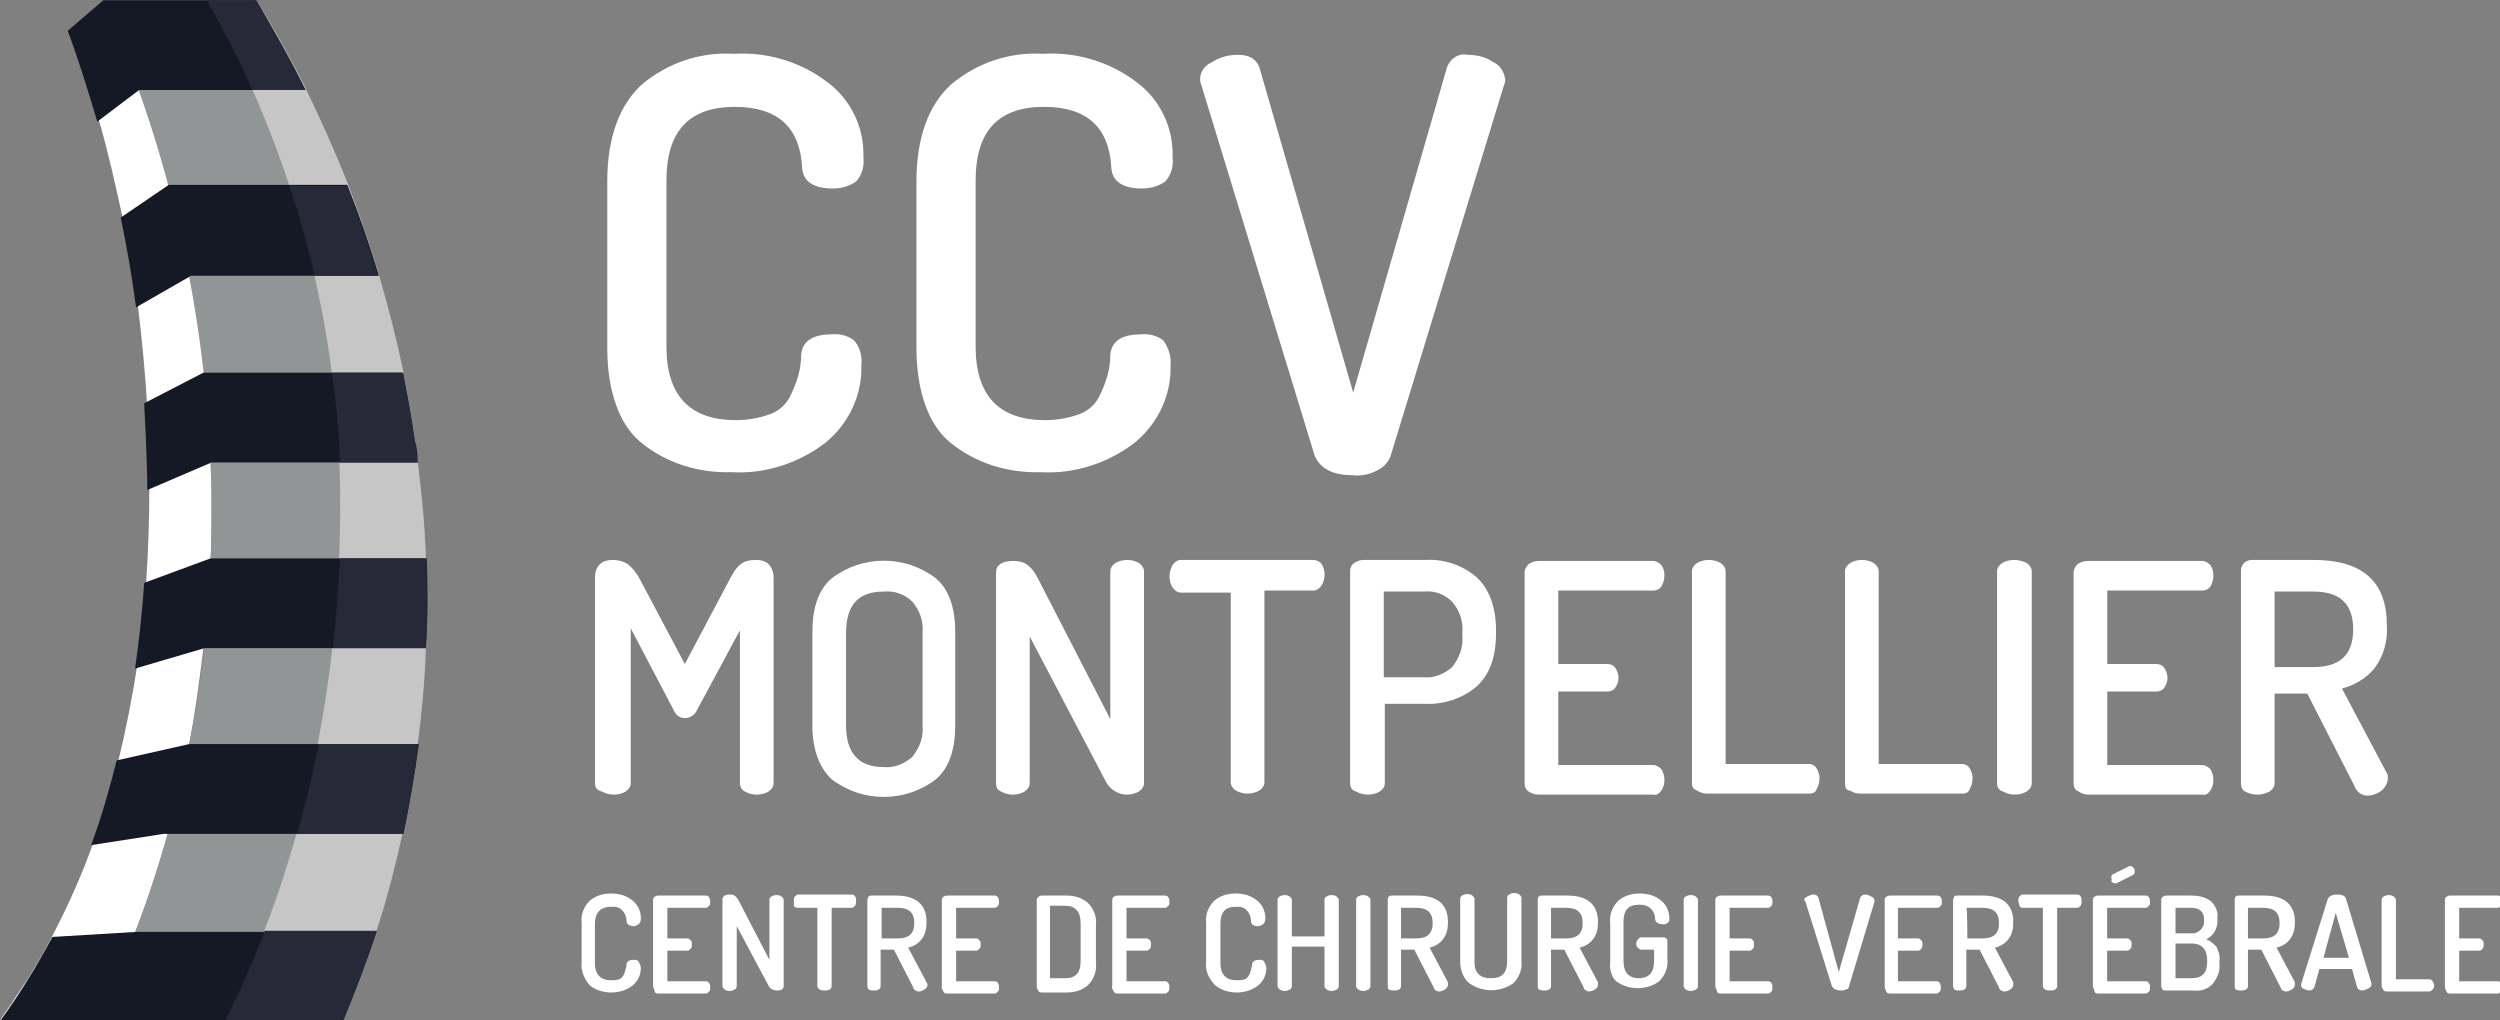
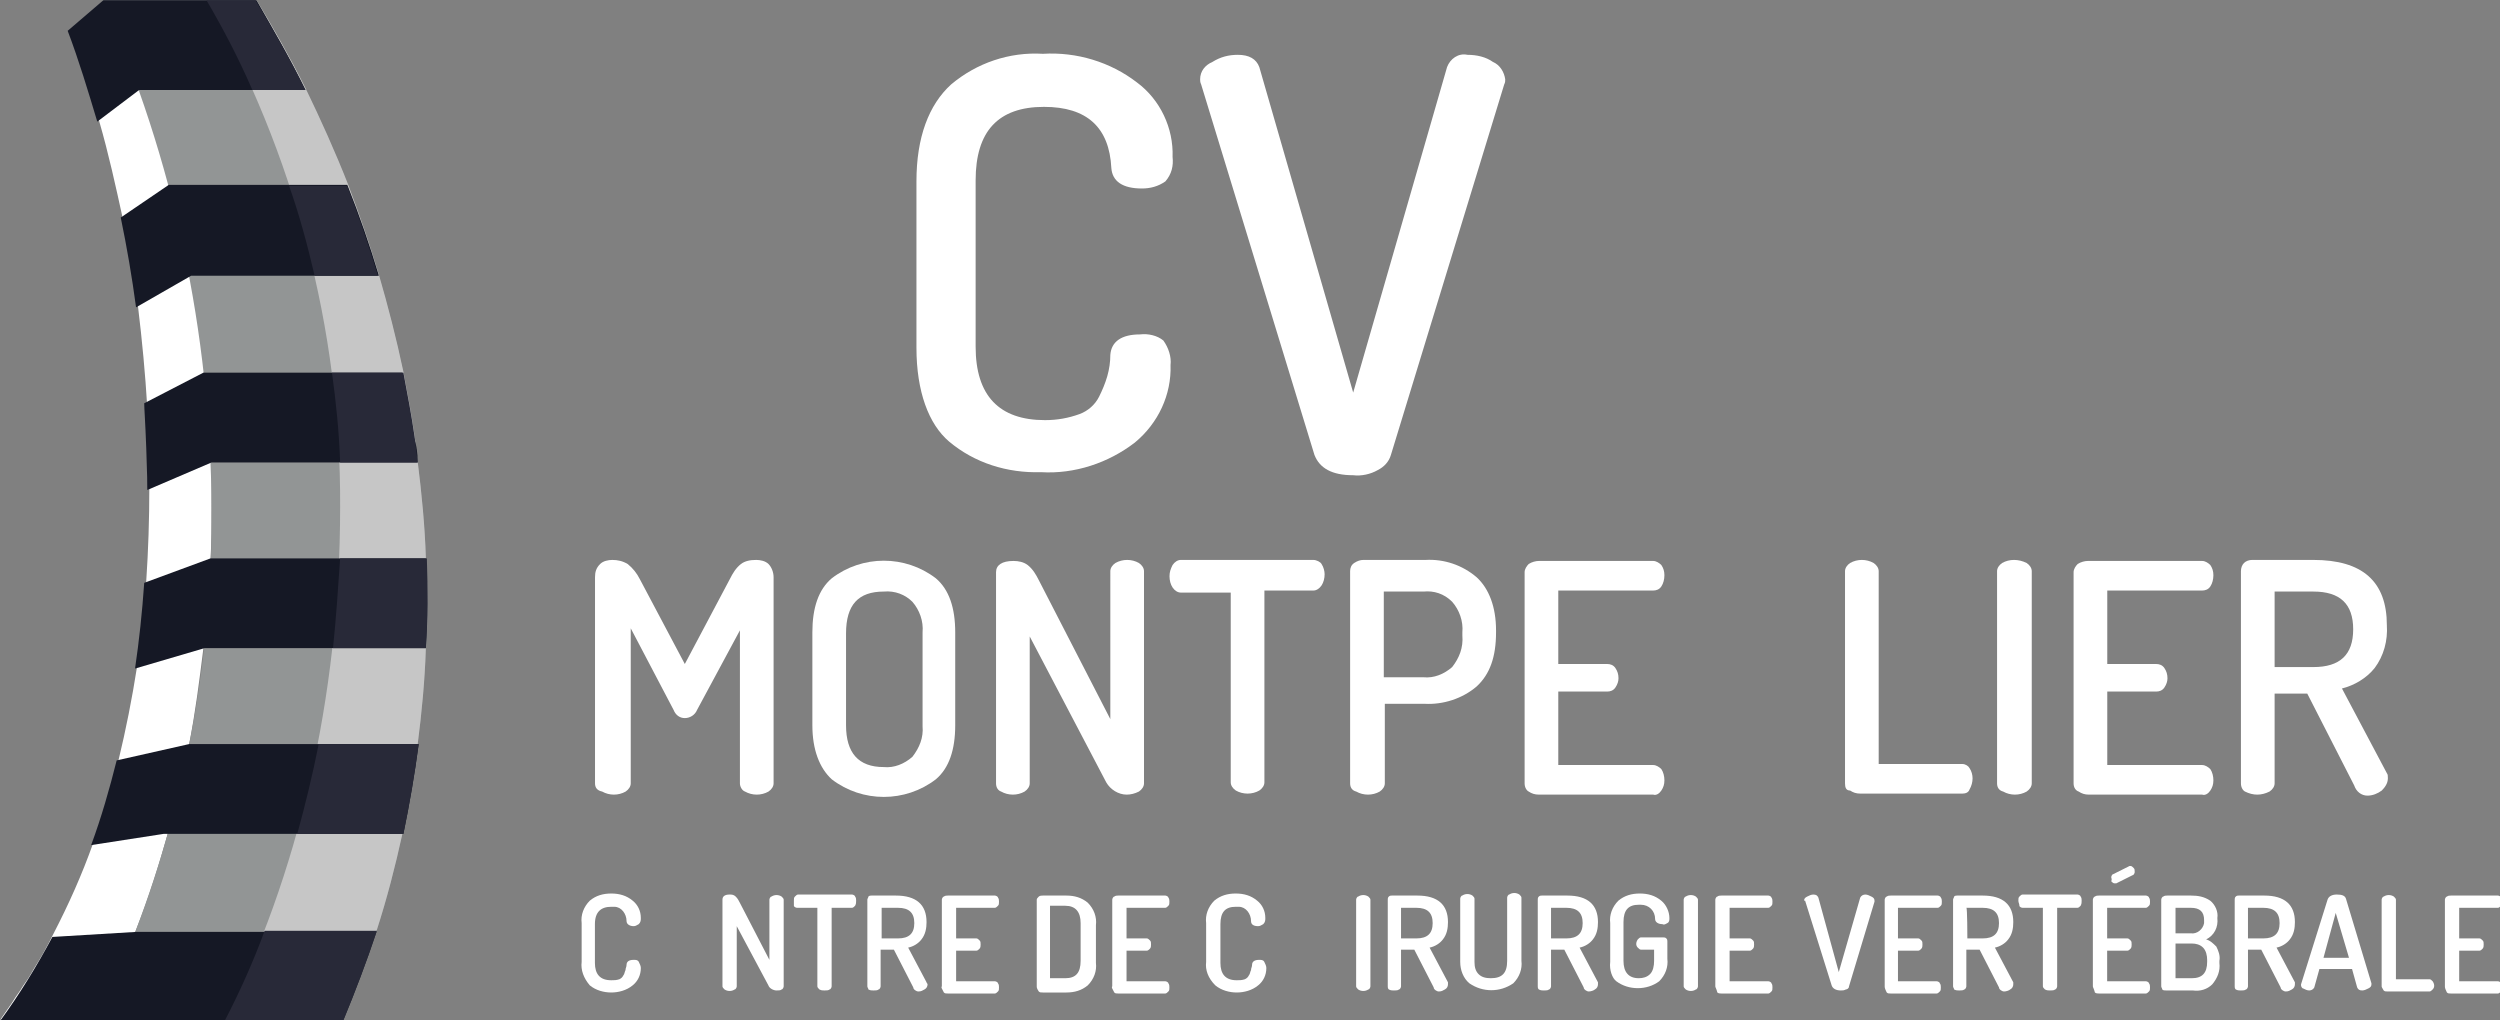
<svg xmlns="http://www.w3.org/2000/svg" version="1.1" id="Calque_1" x="0px" y="0px" viewBox="0 0 245 100" style="enable-background:new 0 0 245 100;" xml:space="preserve">
  <rect x="0" y="0" width="245" height="100" fill="#808080" stroke="none" />
  <style type="text/css">
	.st0{fill:#FFFFFF;}
	.st1{fill:#929595;}
	.st2{fill:#C6C6C6;}
	.st3{fill:#151825;}
	.st4{fill:#282938;}
</style>
  <g id="subtitle" transform="translate(177.201 134.765)">
    <path class="st0" d="M-120.2-40.5v-3.8c-0.1-0.8,0.2-1.6,0.8-2.2c0.6-0.5,1.3-0.7,2.1-0.7c0.8,0,1.5,0.2,2.1,0.7   c0.5,0.4,0.8,1,0.8,1.7c0,0.2,0,0.4-0.2,0.6c-0.2,0.1-0.3,0.2-0.5,0.2c-0.4,0-0.7-0.2-0.7-0.5c0-0.7-0.5-1.4-1.2-1.4c0,0,0,0,0,0   c-0.1,0-0.2,0-0.3,0c-1,0-1.6,0.5-1.6,1.7v3.8c0,1.1,0.5,1.7,1.6,1.7c0.3,0,0.5,0,0.8-0.1c0.2-0.1,0.3-0.2,0.4-0.4   c0.1-0.1,0.1-0.3,0.2-0.5c0-0.2,0.1-0.3,0.1-0.5c0-0.3,0.2-0.5,0.7-0.5c0.2,0,0.4,0,0.5,0.2c0.1,0.2,0.2,0.4,0.2,0.6   c0,0.7-0.3,1.3-0.8,1.7c-0.6,0.5-1.4,0.7-2.1,0.7c-0.7,0-1.5-0.2-2.1-0.7C-120-38.9-120.3-39.7-120.2-40.5z" />
-     <path class="st0" d="M-113.2-38.1v-8.5c0-0.1,0.1-0.3,0.2-0.3c0.1-0.1,0.3-0.1,0.4-0.1h4.6c0.1,0,0.3,0.1,0.3,0.2   c0.1,0.1,0.1,0.3,0.1,0.4c0,0.2,0,0.3-0.1,0.4c-0.1,0.1-0.2,0.2-0.3,0.2h-3.8v3h2c0.1,0,0.2,0.1,0.3,0.2c0.1,0.1,0.1,0.2,0.1,0.4   c0,0.1,0,0.3-0.1,0.4c-0.1,0.1-0.2,0.2-0.3,0.2h-2v3h3.8c0.1,0,0.3,0.1,0.3,0.2c0.1,0.1,0.1,0.3,0.1,0.4c0,0.2,0,0.3-0.1,0.4   c-0.1,0.1-0.2,0.2-0.3,0.2h-4.6c-0.2,0-0.3,0-0.4-0.1C-113.1-37.9-113.2-38-113.2-38.1z" />
    <path class="st0" d="M-106.4-38.1v-8.5c0-0.3,0.2-0.5,0.7-0.5c0.2,0,0.4,0,0.6,0.2c0.2,0.2,0.3,0.4,0.4,0.6l2.9,5.6v-5.9   c0-0.1,0.1-0.3,0.2-0.3c0.3-0.2,0.7-0.2,1,0c0.1,0.1,0.2,0.2,0.2,0.3v8.5c0,0.1-0.1,0.3-0.2,0.3c-0.1,0.1-0.3,0.1-0.5,0.1   c-0.3,0-0.7-0.2-0.8-0.5L-105-44v5.9c0,0.1-0.1,0.3-0.2,0.3c-0.3,0.2-0.7,0.2-1,0C-106.3-37.9-106.4-38-106.4-38.1z" />
    <path class="st0" d="M-99.4-46.5c0-0.2,0-0.3,0.1-0.4c0.1-0.1,0.2-0.2,0.3-0.2h5.3c0.1,0,0.3,0.1,0.3,0.2c0.1,0.1,0.1,0.3,0.1,0.4   c0,0.2,0,0.3-0.1,0.5c-0.1,0.1-0.2,0.2-0.3,0.2h-2v7.7c0,0.1-0.1,0.3-0.2,0.3c-0.1,0.1-0.3,0.1-0.5,0.1c-0.2,0-0.3,0-0.5-0.1   c-0.1-0.1-0.2-0.2-0.2-0.3v-7.7h-2c-0.1,0-0.3-0.1-0.3-0.2C-99.4-46.2-99.4-46.3-99.4-46.5z" />
    <path class="st0" d="M-92.2-38.1v-8.5c0-0.1,0.1-0.2,0.1-0.3c0.1-0.1,0.2-0.1,0.3-0.1h2.4c2,0,3,0.9,3,2.6c0,0.6-0.1,1.2-0.5,1.7   c-0.3,0.4-0.8,0.7-1.3,0.8l1.8,3.4c0,0.1,0.1,0.1,0.1,0.2c0,0.2-0.1,0.4-0.3,0.5c-0.2,0.1-0.3,0.2-0.6,0.2c-0.2,0-0.5-0.2-0.5-0.4   l-1.9-3.7h-1.3v3.6c0,0.1-0.1,0.3-0.2,0.3c-0.1,0.1-0.3,0.1-0.5,0.1c-0.2,0-0.3,0-0.5-0.1C-92.1-37.9-92.2-38-92.2-38.1z    M-90.8-42.8h1.6c1.1,0,1.6-0.5,1.6-1.5s-0.5-1.5-1.6-1.5h-1.6C-90.8-45.9-90.8-42.8-90.8-42.8z" />
    <path class="st0" d="M-84.9-38.1v-8.5c0-0.1,0.1-0.3,0.2-0.3c0.1-0.1,0.3-0.1,0.4-0.1h4.6c0.1,0,0.3,0.1,0.3,0.2   c0.1,0.1,0.1,0.3,0.1,0.4c0,0.2,0,0.3-0.1,0.4c-0.1,0.1-0.2,0.2-0.3,0.2h-3.8v3h2c0.1,0,0.2,0.1,0.3,0.2c0.1,0.1,0.1,0.2,0.1,0.4   c0,0.1,0,0.3-0.1,0.4c-0.1,0.1-0.2,0.2-0.3,0.2h-2v3h3.8c0.1,0,0.3,0.1,0.3,0.2c0.1,0.1,0.1,0.3,0.1,0.4c0,0.2,0,0.3-0.1,0.4   c-0.1,0.1-0.2,0.2-0.3,0.2h-4.6c-0.2,0-0.3,0-0.4-0.1C-84.9-37.9-85-38-84.9-38.1z" />
    <path class="st0" d="M-75.6-38.1v-8.5c0-0.1,0.1-0.2,0.2-0.3c0.1-0.1,0.3-0.1,0.4-0.1h2.3c0.8,0,1.5,0.2,2.1,0.7   c0.6,0.6,0.9,1.4,0.8,2.2v3.7c0.1,0.8-0.2,1.6-0.8,2.2c-0.6,0.5-1.3,0.7-2.1,0.7H-75c-0.2,0-0.3,0-0.4-0.1   C-75.6-37.9-75.6-38-75.6-38.1z M-74.3-38.9h1.5c1,0,1.5-0.5,1.5-1.7v-3.7c0-1.1-0.5-1.7-1.5-1.7h-1.5V-38.9z" />
    <path class="st0" d="M-68.2-38.1v-8.5c0-0.1,0.1-0.3,0.2-0.3c0.1-0.1,0.3-0.1,0.4-0.1h4.6c0.1,0,0.3,0.1,0.3,0.2   c0.1,0.1,0.1,0.3,0.1,0.4c0,0.2,0,0.3-0.1,0.4c-0.1,0.1-0.2,0.2-0.3,0.2h-3.8v3h2c0.1,0,0.2,0.1,0.3,0.2c0.1,0.1,0.1,0.2,0.1,0.4   c0,0.1,0,0.3-0.1,0.4c-0.1,0.1-0.2,0.2-0.3,0.2h-2v3h3.8c0.1,0,0.3,0.1,0.3,0.2c0.1,0.1,0.1,0.3,0.1,0.4c0,0.2,0,0.3-0.1,0.4   c-0.1,0.1-0.2,0.2-0.3,0.2h-4.6c-0.2,0-0.3,0-0.4-0.1C-68.2-37.9-68.3-38-68.2-38.1z" />
    <path class="st0" d="M-59-40.5v-3.8c-0.1-0.8,0.2-1.6,0.8-2.2c0.6-0.5,1.3-0.7,2.1-0.7c0.8,0,1.5,0.2,2.1,0.7   c0.5,0.4,0.8,1,0.8,1.7c0,0.2,0,0.4-0.2,0.6c-0.2,0.1-0.3,0.2-0.5,0.2c-0.5,0-0.7-0.2-0.7-0.5c0-0.7-0.5-1.4-1.2-1.4c0,0,0,0,0,0   c-0.1,0-0.2,0-0.3,0c-1,0-1.5,0.5-1.5,1.7v3.8c0,1.1,0.5,1.7,1.6,1.7c0.3,0,0.5,0,0.8-0.1c0.2-0.1,0.3-0.2,0.4-0.4   c0.1-0.1,0.1-0.3,0.2-0.5c0-0.2,0.1-0.3,0.1-0.5c0-0.3,0.2-0.5,0.7-0.5c0.2,0,0.4,0,0.5,0.2c0.1,0.2,0.2,0.4,0.2,0.6   c0,0.7-0.3,1.3-0.8,1.7c-0.6,0.5-1.4,0.7-2.1,0.7c-0.7,0-1.5-0.2-2.1-0.7C-58.8-38.9-59.1-39.7-59-40.5z" />
-     <path class="st0" d="M-52-38.1v-8.5c0-0.1,0.1-0.3,0.2-0.3c0.3-0.2,0.7-0.2,1,0c0.1,0.1,0.2,0.2,0.2,0.3v3.6h3.2v-3.6   c0-0.1,0.1-0.3,0.2-0.3c0.3-0.2,0.7-0.2,1,0c0.1,0.1,0.2,0.2,0.2,0.3v8.5c0,0.1-0.1,0.3-0.2,0.3c-0.3,0.2-0.7,0.2-1,0   c-0.1-0.1-0.2-0.2-0.2-0.3V-42h-3.2v3.9c0,0.1-0.1,0.3-0.2,0.3c-0.3,0.2-0.7,0.2-1,0C-51.9-37.9-52-38-52-38.1z" />
    <path class="st0" d="M-44.3-38.1v-8.5c0-0.1,0.1-0.3,0.2-0.3c0.3-0.2,0.7-0.2,1,0c0.1,0.1,0.2,0.2,0.2,0.3v8.5   c0,0.1-0.1,0.3-0.2,0.3c-0.3,0.2-0.7,0.2-1,0C-44.2-37.9-44.3-38-44.3-38.1z" />
    <path class="st0" d="M-41.2-38.1v-8.5c0-0.1,0-0.2,0.1-0.3c0.1-0.1,0.2-0.1,0.3-0.1h2.5c2,0,3,0.9,3,2.6c0,0.6-0.1,1.2-0.5,1.7   c-0.3,0.4-0.8,0.7-1.3,0.8l1.8,3.4c0,0.1,0,0.1,0,0.2c0,0.2-0.1,0.4-0.3,0.5c-0.2,0.1-0.3,0.2-0.6,0.2c-0.2,0-0.5-0.2-0.5-0.4   l-1.9-3.7h-1.3v3.6c0,0.1-0.1,0.3-0.2,0.3c-0.1,0.1-0.3,0.1-0.5,0.1c-0.2,0-0.3,0-0.5-0.1C-41.2-37.9-41.2-38-41.2-38.1z    M-39.9-42.8h1.5c1.1,0,1.6-0.5,1.6-1.5s-0.5-1.5-1.6-1.5h-1.5C-39.9-45.9-39.9-42.8-39.9-42.8z" />
    <path class="st0" d="M-34.1-40.5v-6.2c0-0.1,0.1-0.3,0.2-0.3c0.3-0.2,0.7-0.2,1,0c0.1,0.1,0.2,0.2,0.2,0.3v6.2   c0,0.5,0.1,0.9,0.4,1.2c0.3,0.3,0.7,0.4,1.2,0.4c1.1,0,1.6-0.5,1.6-1.7v-6.2c0-0.1,0.1-0.3,0.2-0.3c0.3-0.2,0.7-0.2,1,0   c0.1,0.1,0.2,0.2,0.2,0.3v6.2c0.1,0.8-0.2,1.6-0.8,2.2c-1.3,0.9-3,0.9-4.3,0C-33.8-38.9-34.1-39.7-34.1-40.5z" />
    <path class="st0" d="M-26.5-38.1v-8.5c0-0.1,0-0.2,0.1-0.3c0.1-0.1,0.2-0.1,0.3-0.1h2.5c2,0,3,0.9,3,2.6c0,0.6-0.1,1.2-0.5,1.7   c-0.3,0.4-0.8,0.7-1.3,0.8l1.8,3.4c0,0.1,0,0.1,0,0.2c0,0.2-0.1,0.4-0.3,0.5c-0.1,0.1-0.4,0.2-0.6,0.2c-0.2,0-0.5-0.2-0.5-0.4   l-1.9-3.7h-1.3v3.6c0,0.1-0.1,0.3-0.2,0.3c-0.1,0.1-0.3,0.1-0.5,0.1c-0.2,0-0.3,0-0.5-0.1C-26.5-37.9-26.5-38-26.5-38.1z    M-25.2-42.8h1.5c1.1,0,1.6-0.5,1.6-1.5s-0.5-1.5-1.6-1.5h-1.5C-25.2-45.9-25.2-42.8-25.2-42.8z" />
    <path class="st0" d="M-19.4-40.5v-3.8c-0.1-0.8,0.2-1.6,0.8-2.2c0.6-0.5,1.3-0.7,2.1-0.7c0.8,0,1.5,0.2,2.1,0.7   c0.5,0.4,0.8,1.1,0.8,1.7c0,0.2,0,0.4-0.2,0.5c-0.2,0.1-0.3,0.2-0.5,0.1c-0.4,0-0.7-0.2-0.7-0.5c0-0.8-0.6-1.4-1.4-1.4   c-0.1,0-0.1,0-0.2,0c-1,0-1.5,0.5-1.5,1.7v3.8c0,1.1,0.5,1.7,1.5,1.7c0.4,0,0.8-0.1,1.1-0.4c0.3-0.3,0.4-0.8,0.4-1.3v-1.1h-1.3   c-0.1,0-0.2-0.1-0.3-0.2c-0.2-0.2-0.2-0.5,0-0.8c0.1-0.1,0.2-0.2,0.3-0.2h2.2c0.1,0,0.2,0,0.3,0.1c0.1,0.1,0.1,0.2,0.1,0.3v1.7   c0.1,0.8-0.2,1.6-0.8,2.2c-1.2,0.9-3,0.9-4.2,0C-19.2-38.9-19.5-39.7-19.4-40.5z" />
    <path class="st0" d="M-12.2-38.1v-8.5c0-0.1,0.1-0.3,0.2-0.3c0.3-0.2,0.7-0.2,1,0c0.1,0.1,0.2,0.2,0.2,0.3v8.5   c0,0.1-0.1,0.3-0.2,0.3c-0.3,0.2-0.7,0.2-1,0C-12.1-37.9-12.2-38-12.2-38.1z" />
    <path class="st0" d="M-9.1-38.1v-8.5c0-0.1,0.1-0.3,0.2-0.3c0.1-0.1,0.3-0.1,0.4-0.1h4.6c0.1,0,0.3,0.1,0.3,0.2   c0.1,0.1,0.1,0.3,0.1,0.4c0,0.2,0,0.3-0.1,0.4c-0.1,0.1-0.2,0.2-0.3,0.2h-3.8v3h2c0.1,0,0.2,0.1,0.3,0.2c0.1,0.1,0.1,0.2,0.1,0.4   c0,0.1,0,0.3-0.1,0.4c-0.1,0.1-0.2,0.2-0.3,0.2h-2v3h3.8c0.1,0,0.3,0.1,0.3,0.2c0.1,0.1,0.1,0.3,0.1,0.4c0,0.2,0,0.3-0.1,0.4   c-0.1,0.1-0.2,0.2-0.3,0.2h-4.6c-0.1,0-0.3,0-0.4-0.1C-9-37.9-9.1-38-9.1-38.1z" />
    <path class="st0" d="M-0.4-46.5c0-0.2,0.1-0.3,0.3-0.4c0.2-0.1,0.4-0.2,0.6-0.2c0.3,0,0.4,0.1,0.5,0.3L3-39.5l2.1-7.3   c0.1-0.2,0.3-0.3,0.5-0.3c0.2,0,0.4,0.1,0.6,0.2c0.2,0.1,0.3,0.2,0.3,0.4c0,0,0,0.1,0,0.1l-2.5,8.3c0,0.2-0.2,0.3-0.3,0.3   c-0.2,0.1-0.3,0.1-0.5,0.1c-0.5,0-0.8-0.2-0.9-0.5l-2.6-8.3C-0.5-46.5-0.5-46.5-0.4-46.5z" />
    <path class="st0" d="M7.5-38.1v-8.5c0-0.1,0.1-0.3,0.2-0.3c0.1-0.1,0.3-0.1,0.4-0.1h4.6c0.1,0,0.3,0.1,0.3,0.2   c0.1,0.1,0.1,0.3,0.1,0.4c0,0.2,0,0.3-0.1,0.4c-0.1,0.1-0.2,0.2-0.3,0.2H8.8v3h2c0.1,0,0.2,0.1,0.3,0.2c0.1,0.1,0.1,0.2,0.1,0.4   c0,0.1,0,0.3-0.1,0.4c-0.1,0.1-0.2,0.2-0.3,0.2h-2v3h3.8c0.1,0,0.3,0.1,0.3,0.2c0.1,0.1,0.1,0.3,0.1,0.4c0,0.2,0,0.3-0.1,0.4   c-0.1,0.1-0.2,0.2-0.3,0.2H8.1c-0.2,0-0.3,0-0.4-0.1C7.5-37.9,7.5-38,7.5-38.1z" />
    <path class="st0" d="M14.2-38.1v-8.5c0-0.1,0.1-0.2,0.1-0.3c0.1-0.1,0.2-0.1,0.3-0.1h2.5c2,0,3,0.9,3,2.6c0,0.6-0.1,1.2-0.5,1.7   c-0.3,0.4-0.8,0.7-1.3,0.8l1.8,3.4c0,0.1,0,0.1,0,0.2c0,0.2-0.1,0.4-0.3,0.5c-0.1,0.1-0.4,0.2-0.6,0.2c-0.2,0-0.5-0.2-0.5-0.4   l-1.9-3.7h-1.3v3.6c0,0.1-0.1,0.3-0.2,0.3c-0.1,0.1-0.3,0.1-0.5,0.1c-0.2,0-0.3,0-0.5-0.1C14.3-37.9,14.2-38,14.2-38.1z M15.6-42.8   h1.5c1.1,0,1.6-0.5,1.6-1.5s-0.5-1.5-1.6-1.5h-1.6C15.6-45.9,15.6-42.8,15.6-42.8z" />
    <path class="st0" d="M20.6-46.5c0-0.2,0-0.3,0.1-0.4c0.1-0.1,0.2-0.2,0.3-0.2h5.4c0.1,0,0.3,0.1,0.3,0.2c0.1,0.1,0.1,0.3,0.1,0.4   c0,0.2,0,0.3-0.1,0.5c-0.1,0.1-0.2,0.2-0.3,0.2h-2v7.7c0,0.1-0.1,0.3-0.2,0.3c-0.1,0.1-0.3,0.1-0.5,0.1c-0.2,0-0.3,0-0.5-0.1   c-0.1-0.1-0.2-0.2-0.2-0.3v-7.7h-2c-0.1,0-0.3-0.1-0.3-0.2C20.7-46.2,20.6-46.3,20.6-46.5z" />
    <path class="st0" d="M27.9-38.1v-8.5c0-0.1,0.1-0.3,0.2-0.3c0.1-0.1,0.3-0.1,0.4-0.1h4.6c0.1,0,0.3,0.1,0.3,0.2   c0.1,0.1,0.1,0.3,0.1,0.4c0,0.2,0,0.3-0.1,0.4c-0.1,0.1-0.2,0.2-0.3,0.2h-3.8v3h2c0.1,0,0.2,0.1,0.3,0.2c0.1,0.1,0.1,0.2,0.1,0.4   c0,0.1,0,0.3-0.1,0.4c-0.1,0.1-0.2,0.2-0.3,0.2h-2v3h3.8c0.1,0,0.3,0.1,0.3,0.2c0.1,0.1,0.1,0.3,0.1,0.4c0,0.2,0,0.3-0.1,0.4   c-0.1,0.1-0.2,0.2-0.3,0.2h-4.6c-0.1,0-0.3,0-0.4-0.1C28-37.9,27.9-38,27.9-38.1z M29.7-48.8c0-0.1,0.1-0.3,0.2-0.3l1.6-0.8l0.1,0   c0.1,0,0.2,0.1,0.3,0.2c0.1,0.1,0.1,0.2,0.1,0.4c0,0.1-0.1,0.3-0.2,0.3l-1.6,0.8c0,0-0.1,0-0.2,0c-0.1,0-0.2-0.1-0.3-0.2   C29.8-48.6,29.7-48.7,29.7-48.8z" />
    <path class="st0" d="M34.6-38.1v-8.5c0-0.1,0.1-0.3,0.2-0.3c0.1-0.1,0.3-0.1,0.4-0.1h2.3c0.7,0,1.3,0.1,1.9,0.5   c0.5,0.4,0.8,1.1,0.7,1.7c0.1,0.9-0.3,1.7-1.1,2.1c0.4,0.1,0.7,0.4,1,0.7c0.2,0.4,0.4,0.9,0.3,1.4v0.2c0.1,0.8-0.2,1.5-0.7,2.1   c-0.5,0.5-1.2,0.7-1.9,0.6h-2.6c-0.2,0-0.3,0-0.4-0.1C34.7-37.9,34.6-38,34.6-38.1z M36-43.3h1.5c0.6,0.1,1.2-0.4,1.3-1   c0-0.1,0-0.2,0-0.3c0-0.8-0.4-1.2-1.3-1.2H36C36-45.9,36-43.3,36-43.3z M36-38.9h1.6c1,0,1.5-0.5,1.5-1.6v-0.2   c0-0.4-0.1-0.9-0.4-1.2c-0.3-0.3-0.7-0.4-1.1-0.4H36C36-42.2,36-38.9,36-38.9z" />
    <path class="st0" d="M41.8-38.1v-8.5c0-0.1,0-0.2,0.1-0.3c0.1-0.1,0.2-0.1,0.3-0.1h2.5c2,0,3,0.9,3,2.6c0,0.6-0.1,1.2-0.5,1.7   c-0.3,0.4-0.8,0.7-1.3,0.8l1.8,3.4c0,0.1,0,0.1,0,0.2c0,0.2-0.1,0.4-0.3,0.5c-0.2,0.1-0.3,0.2-0.6,0.2c-0.2,0-0.5-0.2-0.5-0.4   l-1.9-3.7h-1.3v3.6c0,0.1-0.1,0.3-0.2,0.3c-0.1,0.1-0.3,0.1-0.5,0.1c-0.2,0-0.3,0-0.5-0.1C41.8-37.9,41.8-38,41.8-38.1z M43.1-42.8   h1.5c1.1,0,1.6-0.5,1.6-1.5s-0.5-1.5-1.6-1.5h-1.5C43.1-45.9,43.1-42.8,43.1-42.8z" />
    <path class="st0" d="M48.3-38.2c0,0,0-0.1,0-0.1l2.6-8.3c0.1-0.3,0.4-0.5,0.9-0.5s0.8,0.1,0.9,0.4l2.5,8.3l0,0.1   c0,0.2-0.1,0.3-0.3,0.4c-0.2,0.1-0.4,0.2-0.6,0.2c-0.3,0-0.4-0.1-0.5-0.3l-0.5-1.8h-3.2L49.6-38c-0.1,0.2-0.3,0.3-0.5,0.3   c-0.2,0-0.4-0.1-0.6-0.2C48.4-37.9,48.3-38.1,48.3-38.2z M50.5-40.9H53l-1.3-4.4C51.7-45.3,50.5-40.9,50.5-40.9z" />
    <path class="st0" d="M56.2-38.1v-8.5c0-0.1,0.1-0.3,0.2-0.3c0.3-0.2,0.7-0.2,1,0c0.1,0.1,0.2,0.2,0.2,0.3v7.8h3.3   c0.1,0,0.2,0.1,0.3,0.2c0.2,0.3,0.2,0.6,0,0.8c-0.1,0.1-0.2,0.2-0.3,0.2h-4.1c-0.2,0-0.3,0-0.4-0.1C56.3-37.9,56.2-38,56.2-38.1z" />
    <path class="st0" d="M62.4-38.1v-8.5c0-0.1,0.1-0.3,0.2-0.3c0.1-0.1,0.3-0.1,0.4-0.1h4.6c0.1,0,0.3,0.1,0.3,0.2   c0.1,0.1,0.1,0.3,0.1,0.4c0,0.2,0,0.3-0.1,0.4c-0.1,0.1-0.2,0.2-0.3,0.2h-3.8v3h2c0.1,0,0.2,0.1,0.3,0.2c0.1,0.1,0.1,0.2,0.1,0.4   c0,0.1,0,0.3-0.1,0.4c-0.1,0.1-0.2,0.2-0.3,0.2h-2v3h3.8c0.1,0,0.3,0.1,0.3,0.2c0.1,0.1,0.1,0.3,0.1,0.4c0,0.2,0,0.3-0.1,0.4   c-0.1,0.1-0.2,0.2-0.3,0.2H63c-0.2,0-0.3,0-0.4-0.1C62.4-37.9,62.4-38,62.4-38.1z" />
  </g>
  <g id="title" transform="translate(178.512 55.273)">
-     <path class="st0" d="M-119-21.2v-16.3c0-4.3,1.2-7.5,3.4-9.5c2.5-2.1,5.7-3.2,9-3c3.3-0.2,6.6,0.8,9.2,2.8c2.3,1.7,3.6,4.5,3.5,7.3   c0.1,0.9-0.1,1.7-0.7,2.4c-0.7,0.5-1.5,0.7-2.3,0.7c-1.9,0-2.9-0.7-3-2c-0.2-4-2.4-6-6.6-6c-4.5,0-6.7,2.4-6.7,7.2v16.3   c0,4.8,2.3,7.2,6.8,7.2c1.2,0,2.3-0.2,3.4-0.6c0.8-0.3,1.5-0.9,1.9-1.7c0.3-0.6,0.6-1.3,0.8-2c0.2-0.7,0.3-1.4,0.3-2.1   c0.1-1.3,1.1-2,2.9-2c0.8-0.1,1.7,0.1,2.3,0.6c0.6,0.7,0.8,1.6,0.7,2.4c0.1,2.9-1.2,5.7-3.5,7.6c-2.6,2-5.9,3.1-9.2,2.9   c-3.3,0.1-6.5-0.9-9-3C-117.8-13.7-119-16.9-119-21.2L-119-21.2z" />
    <path class="st0" d="M-88.7-21.2v-16.3c0-4.3,1.2-7.5,3.4-9.5c2.5-2.1,5.7-3.2,9-3c3.3-0.2,6.6,0.8,9.2,2.8   c2.3,1.7,3.6,4.5,3.5,7.3c0.1,0.9-0.1,1.7-0.7,2.4c-0.7,0.5-1.5,0.7-2.3,0.7c-1.9,0-2.9-0.7-3-2c-0.2-4-2.4-6-6.6-6   c-4.5,0-6.7,2.4-6.7,7.2v16.3c0,4.8,2.3,7.2,6.8,7.2c1.2,0,2.3-0.2,3.4-0.6c0.8-0.3,1.5-0.9,1.9-1.7c0.3-0.6,0.6-1.3,0.8-2   c0.2-0.7,0.3-1.4,0.3-2.1c0.1-1.3,1.1-2,2.9-2c0.8-0.1,1.7,0.1,2.3,0.6c0.5,0.7,0.8,1.6,0.7,2.4c0.1,2.9-1.2,5.7-3.5,7.6   c-2.6,2-5.9,3.1-9.2,2.9c-3.3,0.1-6.5-0.9-9-3C-87.5-13.7-88.7-16.9-88.7-21.2z" />
    <path class="st0" d="M-60.9-47.5c0-0.8,0.5-1.4,1.2-1.7c0.8-0.5,1.6-0.7,2.5-0.7c1.1,0,1.8,0.4,2.1,1.2l9.2,31.9l9.2-31.9   c0.3-0.8,1.1-1.4,2-1.2c0.9,0,1.8,0.2,2.5,0.7c0.7,0.3,1.1,1,1.2,1.7c0,0.2,0,0.3-0.1,0.5l-11.1,36.3c-0.2,0.7-0.7,1.2-1.3,1.5   c-0.7,0.4-1.6,0.6-2.4,0.5c-2.1,0-3.3-0.7-3.8-2L-60.8-47C-60.9-47.2-60.9-47.4-60.9-47.5z" />
    <path class="st0" d="M-120.2,21.5V1.3c0-0.5,0.1-0.9,0.5-1.3c0.3-0.3,0.8-0.4,1.2-0.4c0.5,0,1,0.1,1.5,0.4c0.5,0.4,0.9,0.9,1.2,1.5   l4.4,8.3l4.4-8.3c0.3-0.6,0.6-1.1,1.1-1.5c0.4-0.3,0.9-0.4,1.5-0.4c0.4,0,0.9,0.1,1.2,0.4c0.3,0.3,0.5,0.8,0.5,1.3v20.2   c0,0.3-0.2,0.6-0.5,0.8c-0.7,0.4-1.6,0.4-2.3,0c-0.3-0.1-0.5-0.5-0.5-0.8V6.5l-4.2,7.8c-0.2,0.5-0.7,0.8-1.2,0.8   c-0.5,0-0.9-0.3-1.1-0.8l-4.2-8v15.2c0,0.3-0.2,0.6-0.5,0.8c-0.7,0.4-1.6,0.4-2.3,0C-120,22.2-120.2,21.9-120.2,21.5L-120.2,21.5z" />
    <path class="st0" d="M-98.9,15.8V6.7c0-2.4,0.6-4.2,1.9-5.3c3-2.3,7.2-2.3,10.2,0c1.3,1.1,1.9,2.9,1.9,5.3v9.1   c0,2.4-0.6,4.2-1.9,5.3c-3,2.3-7.2,2.3-10.2,0C-98.2,20-98.9,18.2-98.9,15.8z M-95.6,15.8c0,2.7,1.2,4.1,3.7,4.1c1,0.1,2-0.3,2.8-1   c0.7-0.9,1.1-1.9,1-3V6.7c0.1-1.1-0.3-2.2-1-3c-0.7-0.7-1.7-1.1-2.8-1c-2.5,0-3.7,1.3-3.7,4.1C-95.6,6.7-95.6,15.8-95.6,15.8z" />
    <path class="st0" d="M-80.9,21.5V0.8c0-0.7,0.6-1.1,1.7-1.1c0.5,0,1,0.1,1.4,0.4c0.5,0.4,0.8,0.9,1.1,1.5l7,13.6V0.7   c0-0.3,0.2-0.6,0.5-0.8c0.7-0.4,1.6-0.4,2.3,0c0.3,0.2,0.5,0.5,0.5,0.8v20.8c0,0.3-0.2,0.6-0.5,0.8c-0.4,0.2-0.8,0.3-1.2,0.3   c-0.8,0-1.6-0.5-2-1.2l-7.5-14.3v14.4c0,0.3-0.2,0.6-0.5,0.8c-0.7,0.4-1.6,0.4-2.3,0C-80.7,22.2-80.9,21.9-80.9,21.5z" />
    <path class="st0" d="M-63.9,1.2c0-0.4,0.1-0.7,0.3-1.1c0.2-0.3,0.5-0.5,0.8-0.5h13c0.3,0,0.7,0.2,0.8,0.4c0.2,0.3,0.3,0.7,0.3,1   c0,0.4-0.1,0.8-0.3,1.1c-0.2,0.3-0.5,0.5-0.8,0.5h-4.8v18.8c0,0.3-0.2,0.6-0.5,0.8c-0.7,0.4-1.6,0.4-2.3,0   c-0.3-0.2-0.5-0.5-0.5-0.8V2.8h-4.9c-0.3,0-0.6-0.2-0.8-0.5C-63.8,2-63.9,1.6-63.9,1.2z" />
    <path class="st0" d="M-46.2,21.5V0.7c0-0.3,0.1-0.6,0.4-0.8c0.3-0.2,0.6-0.3,0.9-0.3h6.1c1.8-0.1,3.6,0.5,5,1.7   c1.2,1.1,1.9,2.9,1.9,5.2v0.2c0,2.4-0.6,4.1-1.9,5.3c-1.4,1.2-3.3,1.8-5.1,1.7h-3.9v7.8c0,0.3-0.2,0.6-0.5,0.8   c-0.7,0.4-1.6,0.4-2.3,0C-46,22.2-46.2,21.9-46.2,21.5z M-42.9,11.1h3.9c1,0.1,2-0.3,2.8-1c0.7-0.9,1.1-1.9,1-3.1V6.7   c0.1-1.1-0.3-2.2-1-3C-37,2.9-38,2.6-39,2.7h-3.9C-42.9,2.7-42.9,11.1-42.9,11.1z" />
    <path class="st0" d="M-29.1,21.5V0.8c0-0.3,0.2-0.6,0.4-0.8c0.3-0.2,0.7-0.3,1-0.3h11.2c0.3,0,0.6,0.2,0.8,0.4   c0.2,0.3,0.3,0.6,0.3,1c0,0.4-0.1,0.8-0.3,1.1c-0.2,0.3-0.5,0.4-0.8,0.4h-9.3v7.2h4.8c0.3,0,0.6,0.1,0.8,0.4c0.2,0.3,0.3,0.6,0.3,1   c0,0.3-0.1,0.6-0.3,0.9s-0.5,0.4-0.8,0.4h-4.8v7.2h9.3c0.3,0,0.6,0.2,0.8,0.4c0.2,0.3,0.3,0.7,0.3,1.1c0,0.4-0.1,0.7-0.3,1   c-0.2,0.3-0.5,0.5-0.8,0.4h-11.2c-0.4,0-0.7-0.1-1-0.3C-28.9,22.2-29.1,21.9-29.1,21.5z" />
-     <path class="st0" d="M-12.7,21.5V0.7c0-0.3,0.2-0.6,0.5-0.8c0.7-0.4,1.6-0.4,2.3,0c0.3,0.2,0.5,0.5,0.5,0.8v18.9h8.2   c0.3,0,0.6,0.2,0.7,0.4c0.4,0.6,0.4,1.4,0,2.1c-0.1,0.3-0.4,0.4-0.7,0.4h-10c-0.4,0-0.7-0.1-1-0.3C-12.5,22.1-12.7,21.9-12.7,21.5z   " />
    <path class="st0" d="M2.3,21.5V0.7c0-0.3,0.2-0.6,0.5-0.8c0.7-0.4,1.6-0.4,2.3,0c0.3,0.2,0.5,0.5,0.5,0.8v18.9h8.2   c0.3,0,0.6,0.2,0.7,0.4c0.4,0.6,0.4,1.4,0,2.1c-0.1,0.3-0.4,0.4-0.7,0.4h-10c-0.4,0-0.7-0.1-1-0.3C2.4,22.2,2.3,21.9,2.3,21.5z" />
    <path class="st0" d="M17.2,21.5V0.7c0-0.3,0.2-0.6,0.5-0.8c0.7-0.4,1.6-0.4,2.4,0c0.3,0.2,0.5,0.5,0.5,0.8v20.8   c0,0.3-0.2,0.6-0.5,0.8c-0.7,0.4-1.6,0.4-2.3,0C17.4,22.2,17.2,21.9,17.2,21.5z" />
    <path class="st0" d="M24.7,21.5V0.8c0-0.3,0.2-0.6,0.4-0.8c0.3-0.2,0.7-0.3,1-0.3h11.2c0.3,0,0.6,0.2,0.8,0.4   c0.2,0.3,0.3,0.6,0.3,1c0,0.4-0.1,0.8-0.3,1.1c-0.2,0.3-0.5,0.4-0.8,0.4H28v7.2h4.8c0.3,0,0.6,0.1,0.8,0.4c0.2,0.3,0.3,0.6,0.3,1   c0,0.3-0.1,0.6-0.3,0.9s-0.5,0.4-0.8,0.4H28v7.2h9.3c0.3,0,0.6,0.2,0.8,0.4c0.2,0.3,0.3,0.7,0.3,1.1c0,0.4-0.1,0.7-0.3,1   c-0.2,0.3-0.5,0.5-0.8,0.4H26.2c-0.4,0-0.7-0.1-1-0.3C24.9,22.2,24.7,21.9,24.7,21.5z" />
    <path class="st0" d="M41.1,21.5V0.7c0-0.3,0.1-0.6,0.3-0.8c0.2-0.2,0.5-0.3,0.8-0.3h6c4.8,0,7.2,2.1,7.2,6.4c0.1,1.5-0.3,3-1.2,4.2   c-0.8,1-2,1.7-3.2,2l4.4,8.3c0.1,0.1,0.1,0.3,0.1,0.5c0,0.5-0.3,0.9-0.6,1.2c-0.4,0.3-0.9,0.5-1.4,0.5c-0.6,0-1.1-0.4-1.3-1l-4.6-9   h-3.2v8.8c0,0.3-0.2,0.6-0.5,0.8c-0.4,0.2-0.8,0.3-1.2,0.3c-0.4,0-0.8-0.1-1.2-0.3C41.3,22.2,41.1,21.9,41.1,21.5z M44.4,10.1h3.8   c2.6,0,3.9-1.2,3.9-3.7s-1.3-3.7-3.9-3.7h-3.8V10.1z" />
  </g>
  <g id="symbol" transform="translate(-232.667 -15.88)">
    <path class="st0" d="M253.4,65.7c0,1.6,0,3.3-0.1,4.9c-0.1,3-0.3,5.9-0.7,8.8c-0.4,3.2-0.8,6.4-1.4,9.4h0c-0.6,3-1.3,5.9-2.1,8.8   c-0.9,3.2-1.9,6.4-3.1,9.4c-1.1,3-2.4,5.9-3.9,8.8h-9.4c0.3-0.4,0.6-0.9,0.9-1.3c0.3-0.4,0.5-0.8,0.8-1.2c0.3-0.4,0.5-0.8,0.8-1.2   c0.3-0.4,0.5-0.8,0.8-1.3c0.7-1.1,1.3-2.2,1.9-3.4c1.5-2.9,2.8-5.8,3.9-8.9c0.3-0.7,0.5-1.4,0.7-2.1s0.5-1.4,0.7-2.2   c0.2-0.6,0.4-1.2,0.5-1.8c0.2-0.6,0.3-1.2,0.5-1.8l0.1-0.3c0.7-2.9,1.3-5.9,1.8-9.1c0.4-2.7,0.7-5.5,0.9-8.4c0.2-3,0.3-6,0.3-9.1v0   c0-0.6,0-1.4-0.1-4.1c0-0.3,0-0.6,0-0.9s0-0.6,0-0.8s0-0.5,0-0.7c0-0.3,0-0.6-0.1-0.8s0-0.4,0-0.6c-0.2-3.3-0.5-6.5-0.9-9.8   c-0.1-0.7-0.2-1.5-0.3-2.2c-0.1-0.6-0.2-1.2-0.3-1.8c-0.3-1.6-0.6-3.1-0.9-4.7c-0.7-3.2-1.4-6.4-2.3-9.5c-0.6-2.3-1.4-4.5-2.1-6.7   c-0.2-0.7-0.5-1.5-0.8-2.2l3.5-3c1.3,2.9,2.4,5.8,3.5,8.8c1.1,3.1,2.1,6.2,2.9,9.5c0.8,2.9,1.5,5.9,2,8.9c0.6,3.1,1.1,6.2,1.4,9.4   c0.3,2.9,0.6,5.9,0.7,8.8C253.4,62.7,253.4,64.2,253.4,65.7L253.4,65.7z" />
    <path class="st1" d="M274.4,79.4c-0.1,3.2-0.4,6.3-0.8,9.4c-0.4,3-0.9,5.9-1.5,8.8c-0.7,3.2-1.5,6.3-2.5,9.4c-1,3-2.1,5.9-3.3,8.8   h-24.2c1.4-2.9,2.8-5.8,3.9-8.8c5-13.2,7.5-27.2,7.4-41.3c-0.1-17.2-3.7-34.2-10.7-49.9h15c1.7,2.8,3.4,5.8,4.9,8.8   c1.5,3.1,2.9,6.2,4.2,9.5c1.1,2.9,2.1,5.8,3,8.8c0.9,3.1,1.7,6.2,2.4,9.5c0.4,2.1,0.8,4.2,1.1,6.3c0.1,0.8,0.2,1.7,0.3,2.5   c0.4,3.2,0.7,6.3,0.8,9.4C274.6,73.6,274.6,76.5,274.4,79.4L274.4,79.4z" />
    <path class="st2" d="M274.4,79.4c-0.1,3.2-0.4,6.3-0.8,9.4c-0.4,3-0.9,5.9-1.5,8.8c-0.7,3.2-1.5,6.3-2.5,9.4c-1,3-2.1,5.9-3.3,8.8   h-11.6c7.1-14,11.3-31.4,11.3-50.2c0.1-17.5-4.5-34.7-13.1-49.9h4.8c1.7,2.8,3.4,5.8,4.9,8.8c1.5,3.1,2.9,6.2,4.2,9.5   c1.1,2.9,2.1,5.8,3,8.8c0.9,3.1,1.7,6.2,2.4,9.5c0.4,2.1,0.8,4.2,1.1,6.3c0.1,0.8,0.2,1.7,0.3,2.5c0.4,3.2,0.7,6.3,0.8,9.4   C274.6,73.6,274.6,76.5,274.4,79.4L274.4,79.4z" />
    <g id="Group_431">
      <path class="st3" d="M262.6,24.7h-16.3l-4.1,3.1c-0.9-3-1.8-6-2.9-8.9l3.5-3h15C259.4,18.7,261.1,21.6,262.6,24.7z" />
      <path class="st3" d="M269.8,42.9h-18.4L246,46c-0.4-3-0.9-5.9-1.5-8.8l4.7-3.2h17.5C267.9,37,268.9,39.9,269.8,42.9z" />
      <path class="st3" d="M273.6,61.2h-20.2l-6.3,2.7c0-0.6,0-1.4-0.1-4.1s-0.2-3.9-0.2-4.4l5.8-3h19.5c0.4,2.1,0.8,4.2,1.1,6.3    C273.5,59.5,273.6,60.3,273.6,61.2z" />
      <path class="st3" d="M274.4,79.4h-21.7l-6.8,2c0.4-2.7,0.7-5.5,0.9-8.4l6.5-2.4h21.1C274.6,73.6,274.6,76.5,274.4,79.4z" />
      <path class="st3" d="M273.7,88.8c-0.4,3-0.9,5.9-1.5,8.8h-23.5l-7.1,1.1c1-2.7,1.8-5.5,2.5-8.3l7.1-1.6    C251.2,88.8,273.7,88.8,273.7,88.8z" />
      <path class="st3" d="M269.6,107.1c-1,3-2.1,5.9-3.3,8.8h-33.6c1.9-2.6,3.6-5.4,5.1-8.2l8.3-0.5H269.6z" />
    </g>
    <g id="Group_432">
      <path class="st4" d="M257.4,24.7c-1.3-3-2.8-5.9-4.5-8.8h4.8c1.7,2.8,3.4,5.8,4.9,8.8H257.4z" />
      <path class="st4" d="M263.5,42.9c-0.7-3-1.5-6-2.5-8.8h5.7c1.1,2.9,2.1,5.8,3,8.8H263.5z" />
      <path class="st4" d="M266,61.2c-0.1-3-0.4-5.9-0.8-8.8h7c0.4,2.1,0.8,4.2,1.1,6.3c0.1,0.8,0.2,1.7,0.3,2.5L266,61.2L266,61.2z" />
      <path class="st4" d="M258.6,107.1h11c-1,3-2.1,5.9-3.3,8.8h-11.6C256.2,113,257.5,110.1,258.6,107.1L258.6,107.1z" />
      <path class="st4" d="M273.7,88.8c-0.4,3-0.9,5.9-1.5,8.8h-10.4c0.8-2.9,1.5-5.8,2.1-8.8H273.7L273.7,88.8z" />
      <path class="st4" d="M274.4,79.4h-9.1c0.3-2.9,0.5-5.8,0.7-8.8h8.5C274.6,73.6,274.6,76.5,274.4,79.4z" />
    </g>
  </g>
</svg>